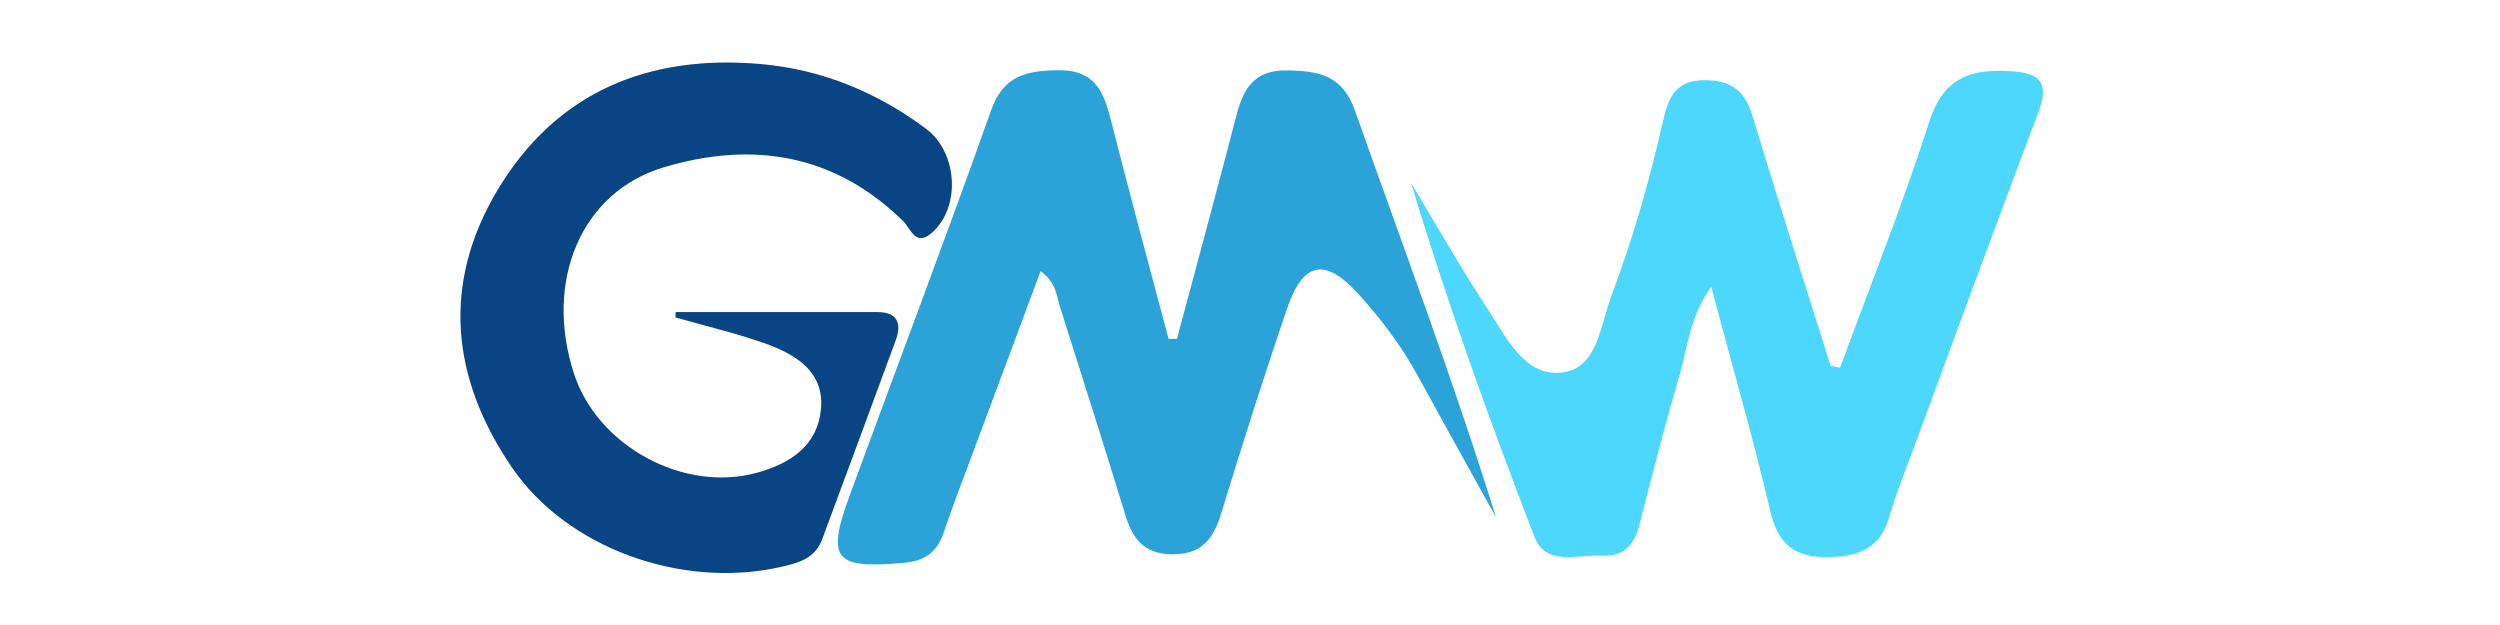
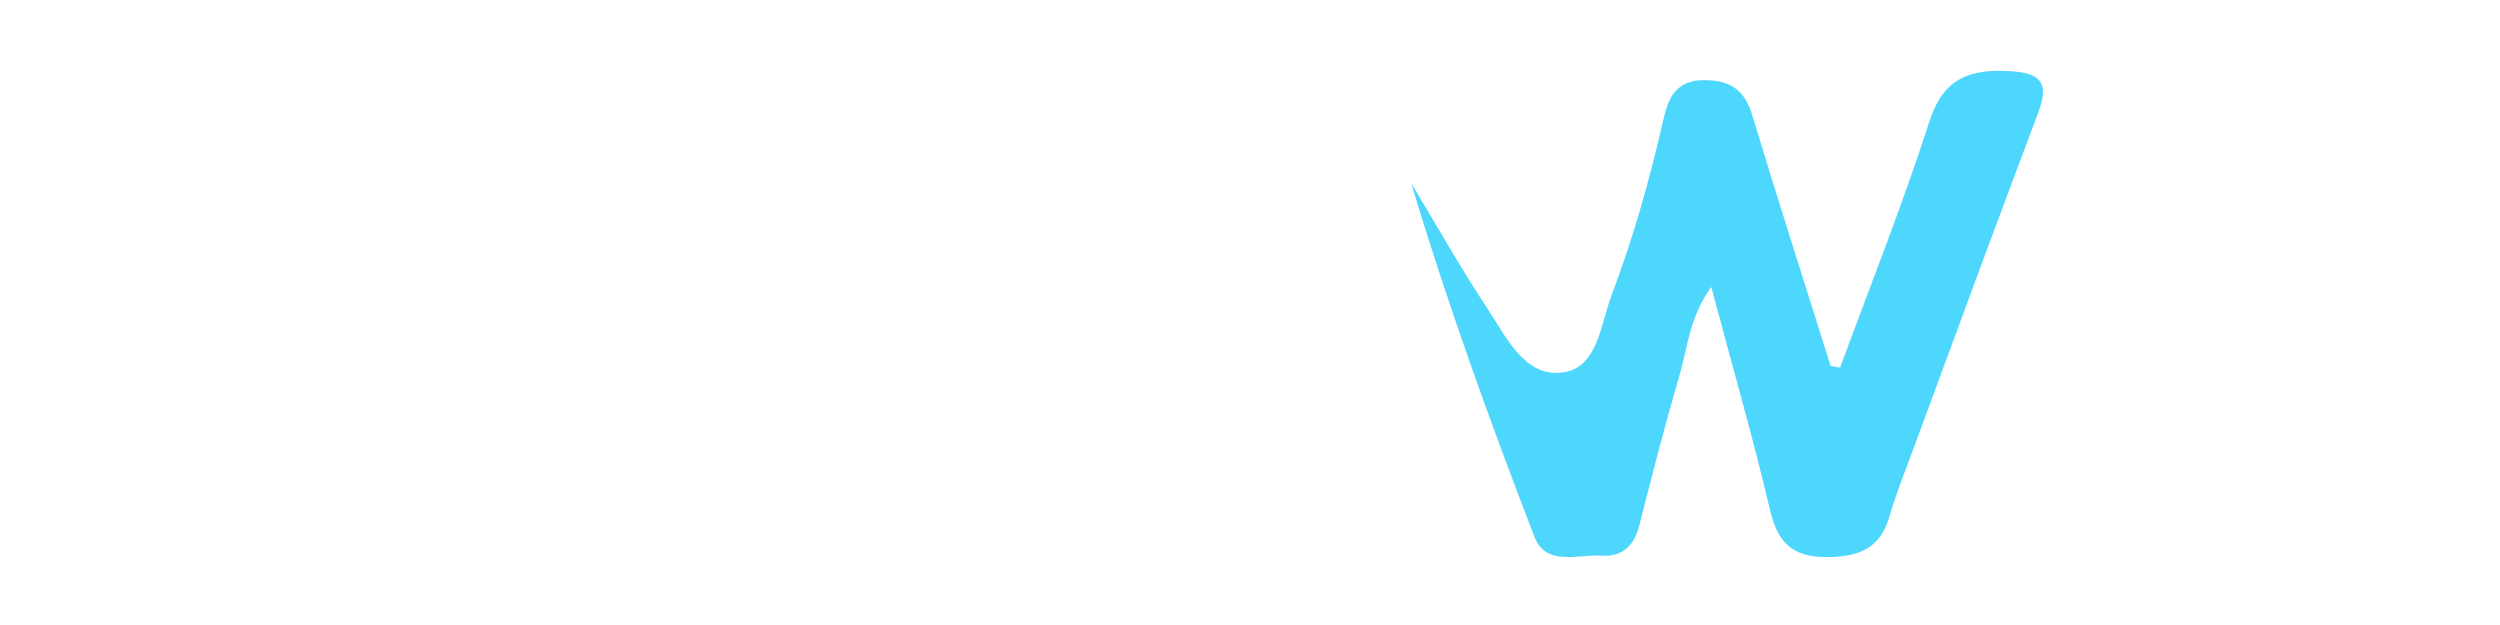
<svg xmlns="http://www.w3.org/2000/svg" width="120px" height="30px" viewBox="0 0 120 30" version="1.1">
  <defs>
    <clipPath id="clip1">
-       <path d="M 22 3 L 46 3 L 46 27.5 L 22 27.5 Z M 22 3 " />
-     </clipPath>
+       </clipPath>
  </defs>
  <g id="surface1">
-     <path style=" stroke:none;fill-rule:nonzero;fill:rgb(17.255%,63.922%,84.706%);fill-opacity:1;" d="M 56.488 16.281 C 57.434 12.738 58.402 9.207 59.316 5.66 C 59.66 4.32 60.125 3.344 61.812 3.379 C 63.352 3.41 64.441 3.621 65.047 5.332 C 67.332 11.801 69.754 18.223 71.805 24.824 C 70.543 22.555 69.285 20.285 68.039 18.012 C 67.266 16.598 66.293 15.316 65.215 14.125 C 63.621 12.359 62.559 12.543 61.793 14.777 C 60.668 18.059 59.621 21.363 58.605 24.684 C 58.223 25.918 57.629 26.637 56.223 26.605 C 54.887 26.582 54.355 25.828 54.012 24.703 C 52.996 21.387 51.941 18.074 50.891 14.766 C 50.715 14.207 50.715 13.578 49.949 13.012 C 48.887 15.871 47.852 18.652 46.816 21.422 C 46.305 22.797 45.773 24.172 45.297 25.559 C 44.98 26.496 44.402 26.926 43.395 27.016 C 40.043 27.316 39.648 26.867 40.797 23.746 C 43.051 17.602 45.379 11.488 47.562 5.324 C 48.16 3.621 49.25 3.391 50.797 3.371 C 52.473 3.344 52.949 4.309 53.293 5.648 C 54.199 9.199 55.148 12.73 56.09 16.262 C 56.23 16.262 56.359 16.262 56.5 16.262 Z M 56.488 16.281 " />
    <path style=" stroke:none;fill-rule:nonzero;fill:rgb(30.588%,84.314%,98.824%);fill-opacity:1;" d="M 88.328 17.637 C 89.773 13.707 91.328 9.824 92.605 5.844 C 93.285 3.734 94.555 3.297 96.52 3.418 C 98.074 3.512 98.34 4.078 97.824 5.434 C 95.82 10.742 93.863 16.066 91.898 21.395 C 91.48 22.52 91.031 23.645 90.695 24.785 C 90.277 26.246 89.344 26.691 87.871 26.738 C 86.148 26.793 85.355 26.16 84.965 24.496 C 84.145 21.004 83.145 17.555 82.141 13.773 C 81.121 15.184 81.02 16.578 80.66 17.852 C 79.949 20.285 79.316 22.742 78.691 25.203 C 78.441 26.191 77.891 26.738 76.863 26.672 C 75.727 26.598 74.207 27.211 73.648 25.754 C 71.496 20.176 69.465 14.551 67.738 8.793 C 68.961 10.816 70.117 12.879 71.422 14.852 C 72.324 16.215 73.211 18.152 75.047 17.871 C 76.699 17.629 76.828 15.559 77.359 14.16 C 78.402 11.41 79.195 8.586 79.848 5.715 C 80.09 4.664 80.461 3.855 81.785 3.848 C 83.051 3.836 83.754 4.328 84.113 5.547 C 85.328 9.562 86.613 13.559 87.871 17.566 C 88.027 17.59 88.188 17.621 88.348 17.648 Z M 88.328 17.637 " />
    <g clip-path="url(#clip1)" clip-rule="nonzero">
-       <path style=" stroke:none;fill-rule:nonzero;fill:rgb(3.529%,26.667%,51.765%);fill-opacity:1;" d="M 32.426 14.98 C 35.66 14.98 38.895 14.98 42.129 14.98 C 43.035 14.98 43.301 15.492 43.004 16.309 C 41.832 19.508 40.645 22.695 39.465 25.883 C 39.109 26.84 38.277 27.035 37.402 27.23 C 32.699 28.262 27.246 26.32 24.598 22.473 C 21.66 18.195 21.176 13.645 23.887 9.113 C 26.715 4.395 31.141 2.602 36.52 3.074 C 39.445 3.332 42.09 4.422 44.449 6.18 C 45.969 7.312 46.129 9.934 44.738 11.168 C 43.938 11.875 43.703 10.957 43.359 10.621 C 40.051 7.367 36.098 6.762 31.848 8.035 C 27.879 9.227 26.117 13.504 27.543 17.91 C 28.668 21.422 32.836 23.672 36.359 22.684 C 37.953 22.238 39.246 21.387 39.406 19.637 C 39.574 17.863 38.23 17.035 36.797 16.512 C 35.371 15.996 33.891 15.66 32.426 15.238 C 32.426 15.156 32.426 15.066 32.426 14.98 Z M 32.426 14.98 " />
-     </g>
+       </g>
  </g>
</svg>